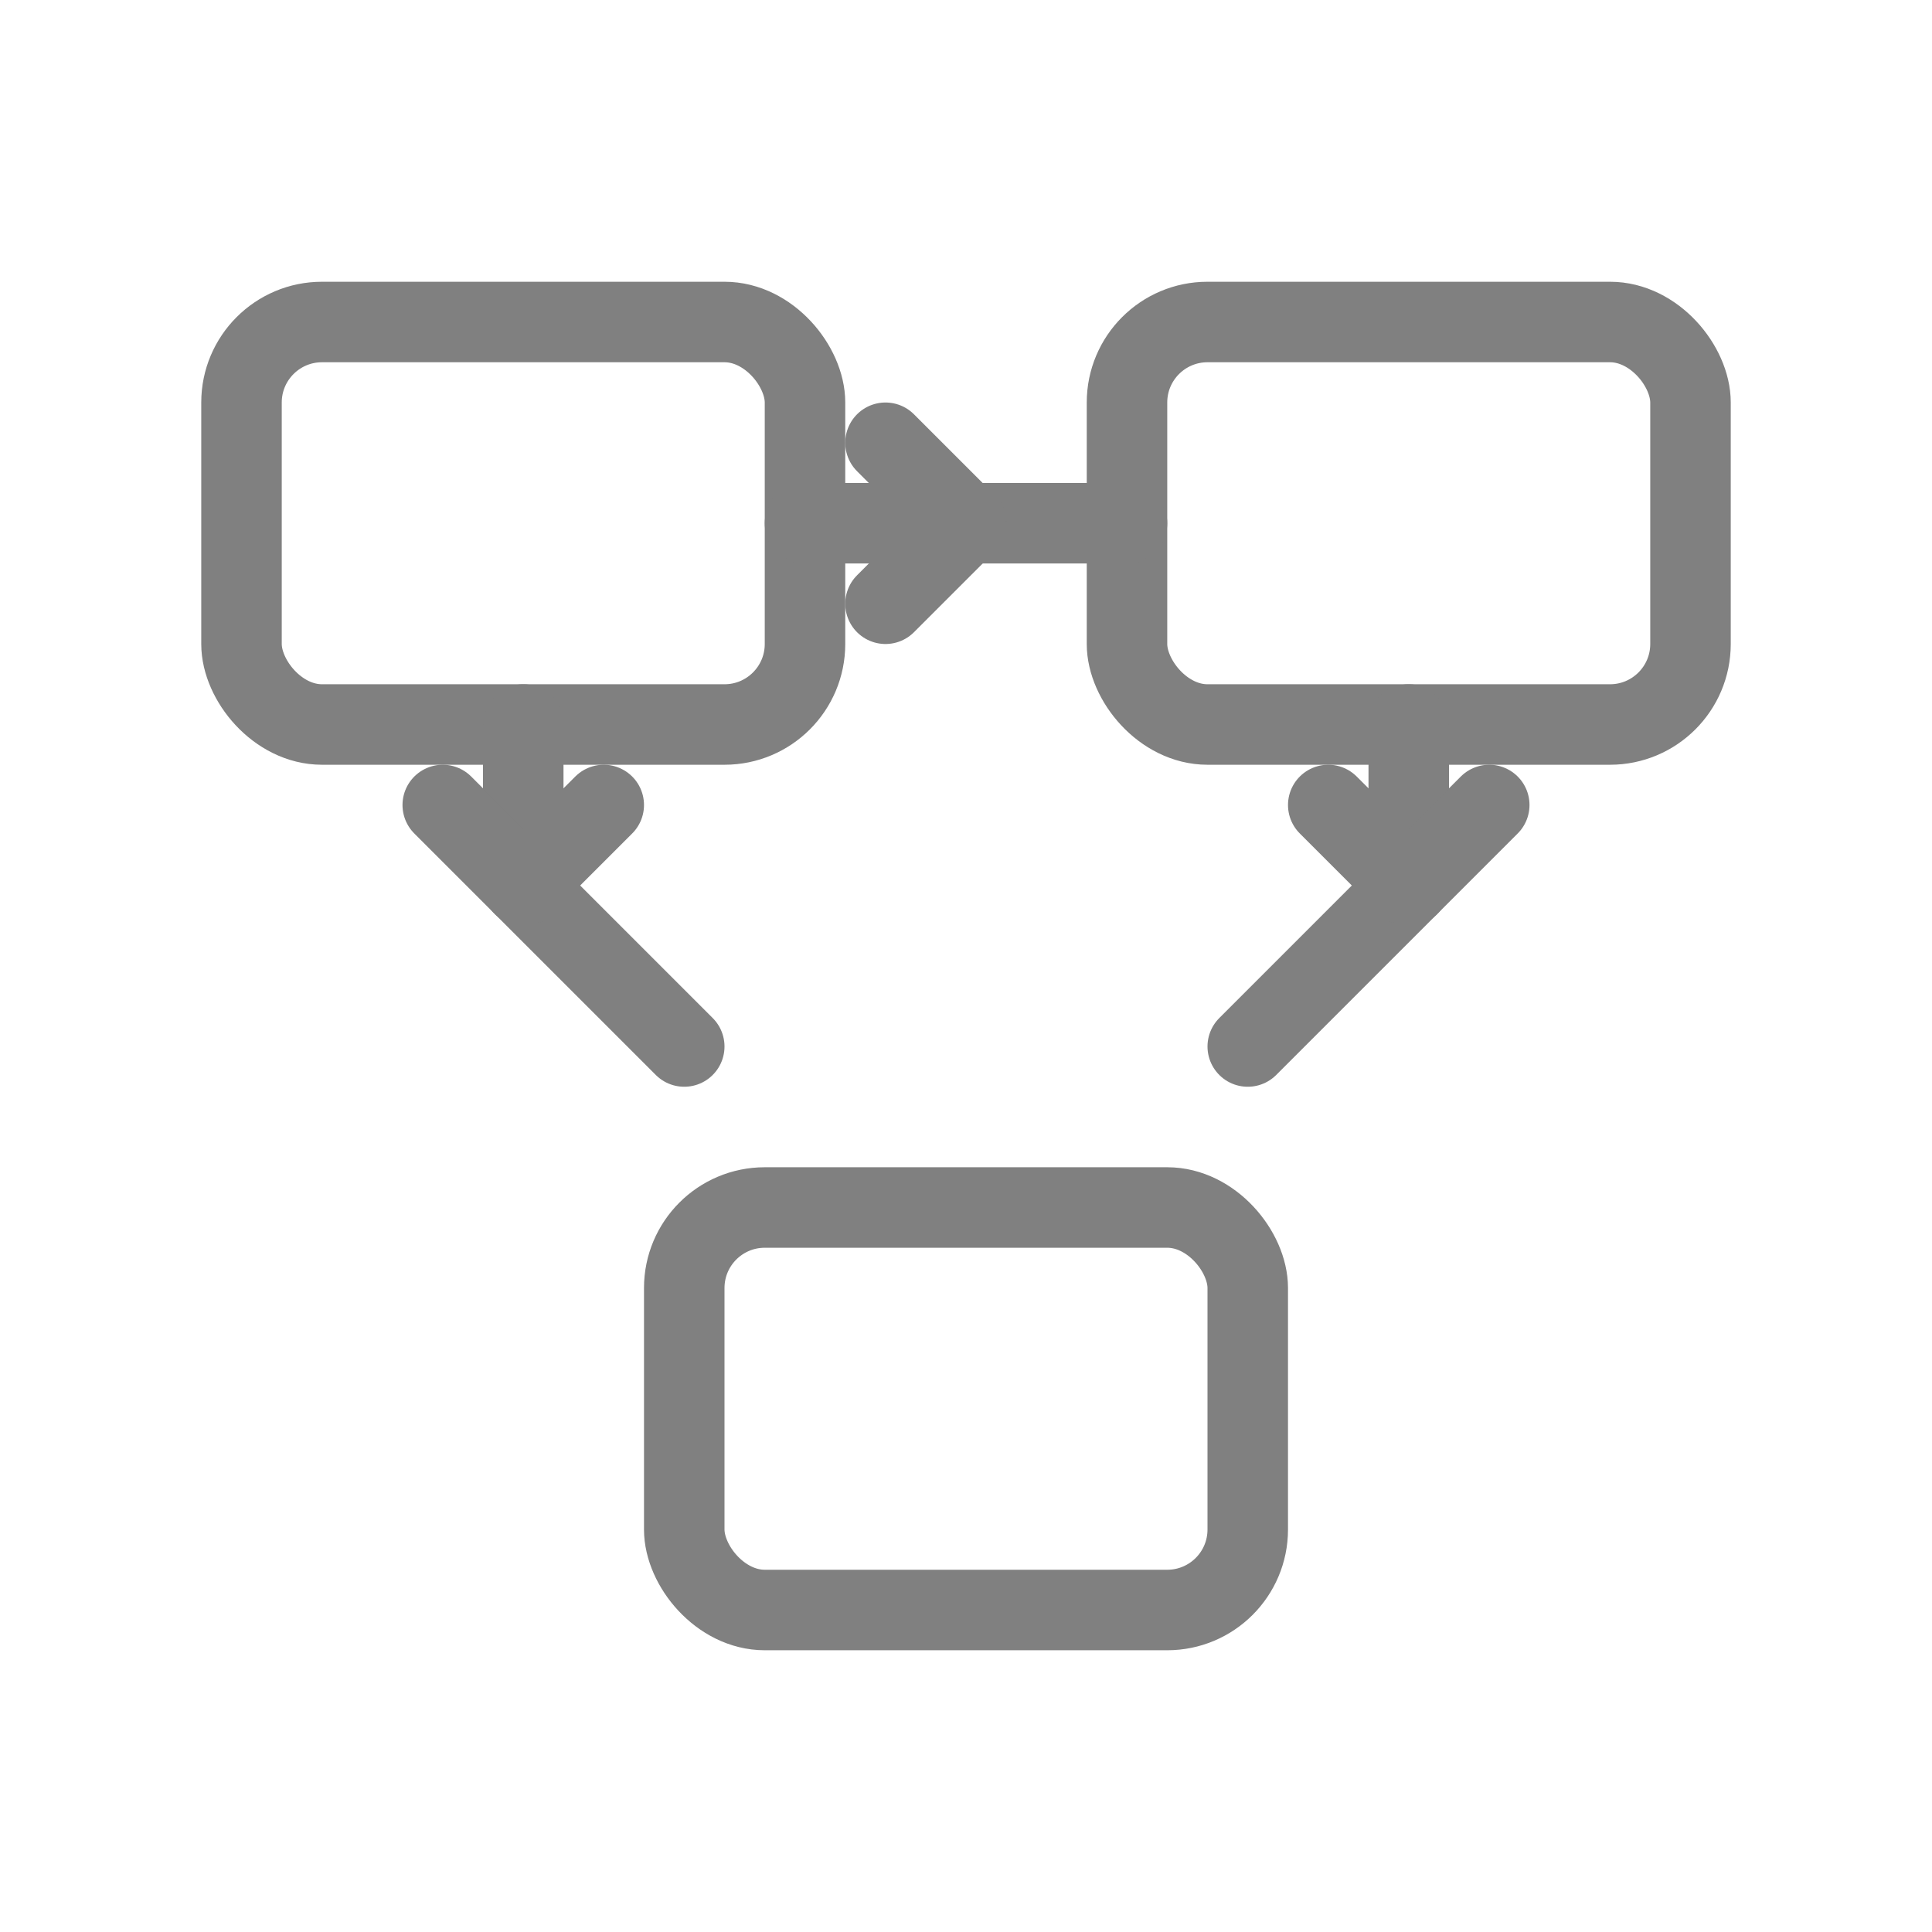
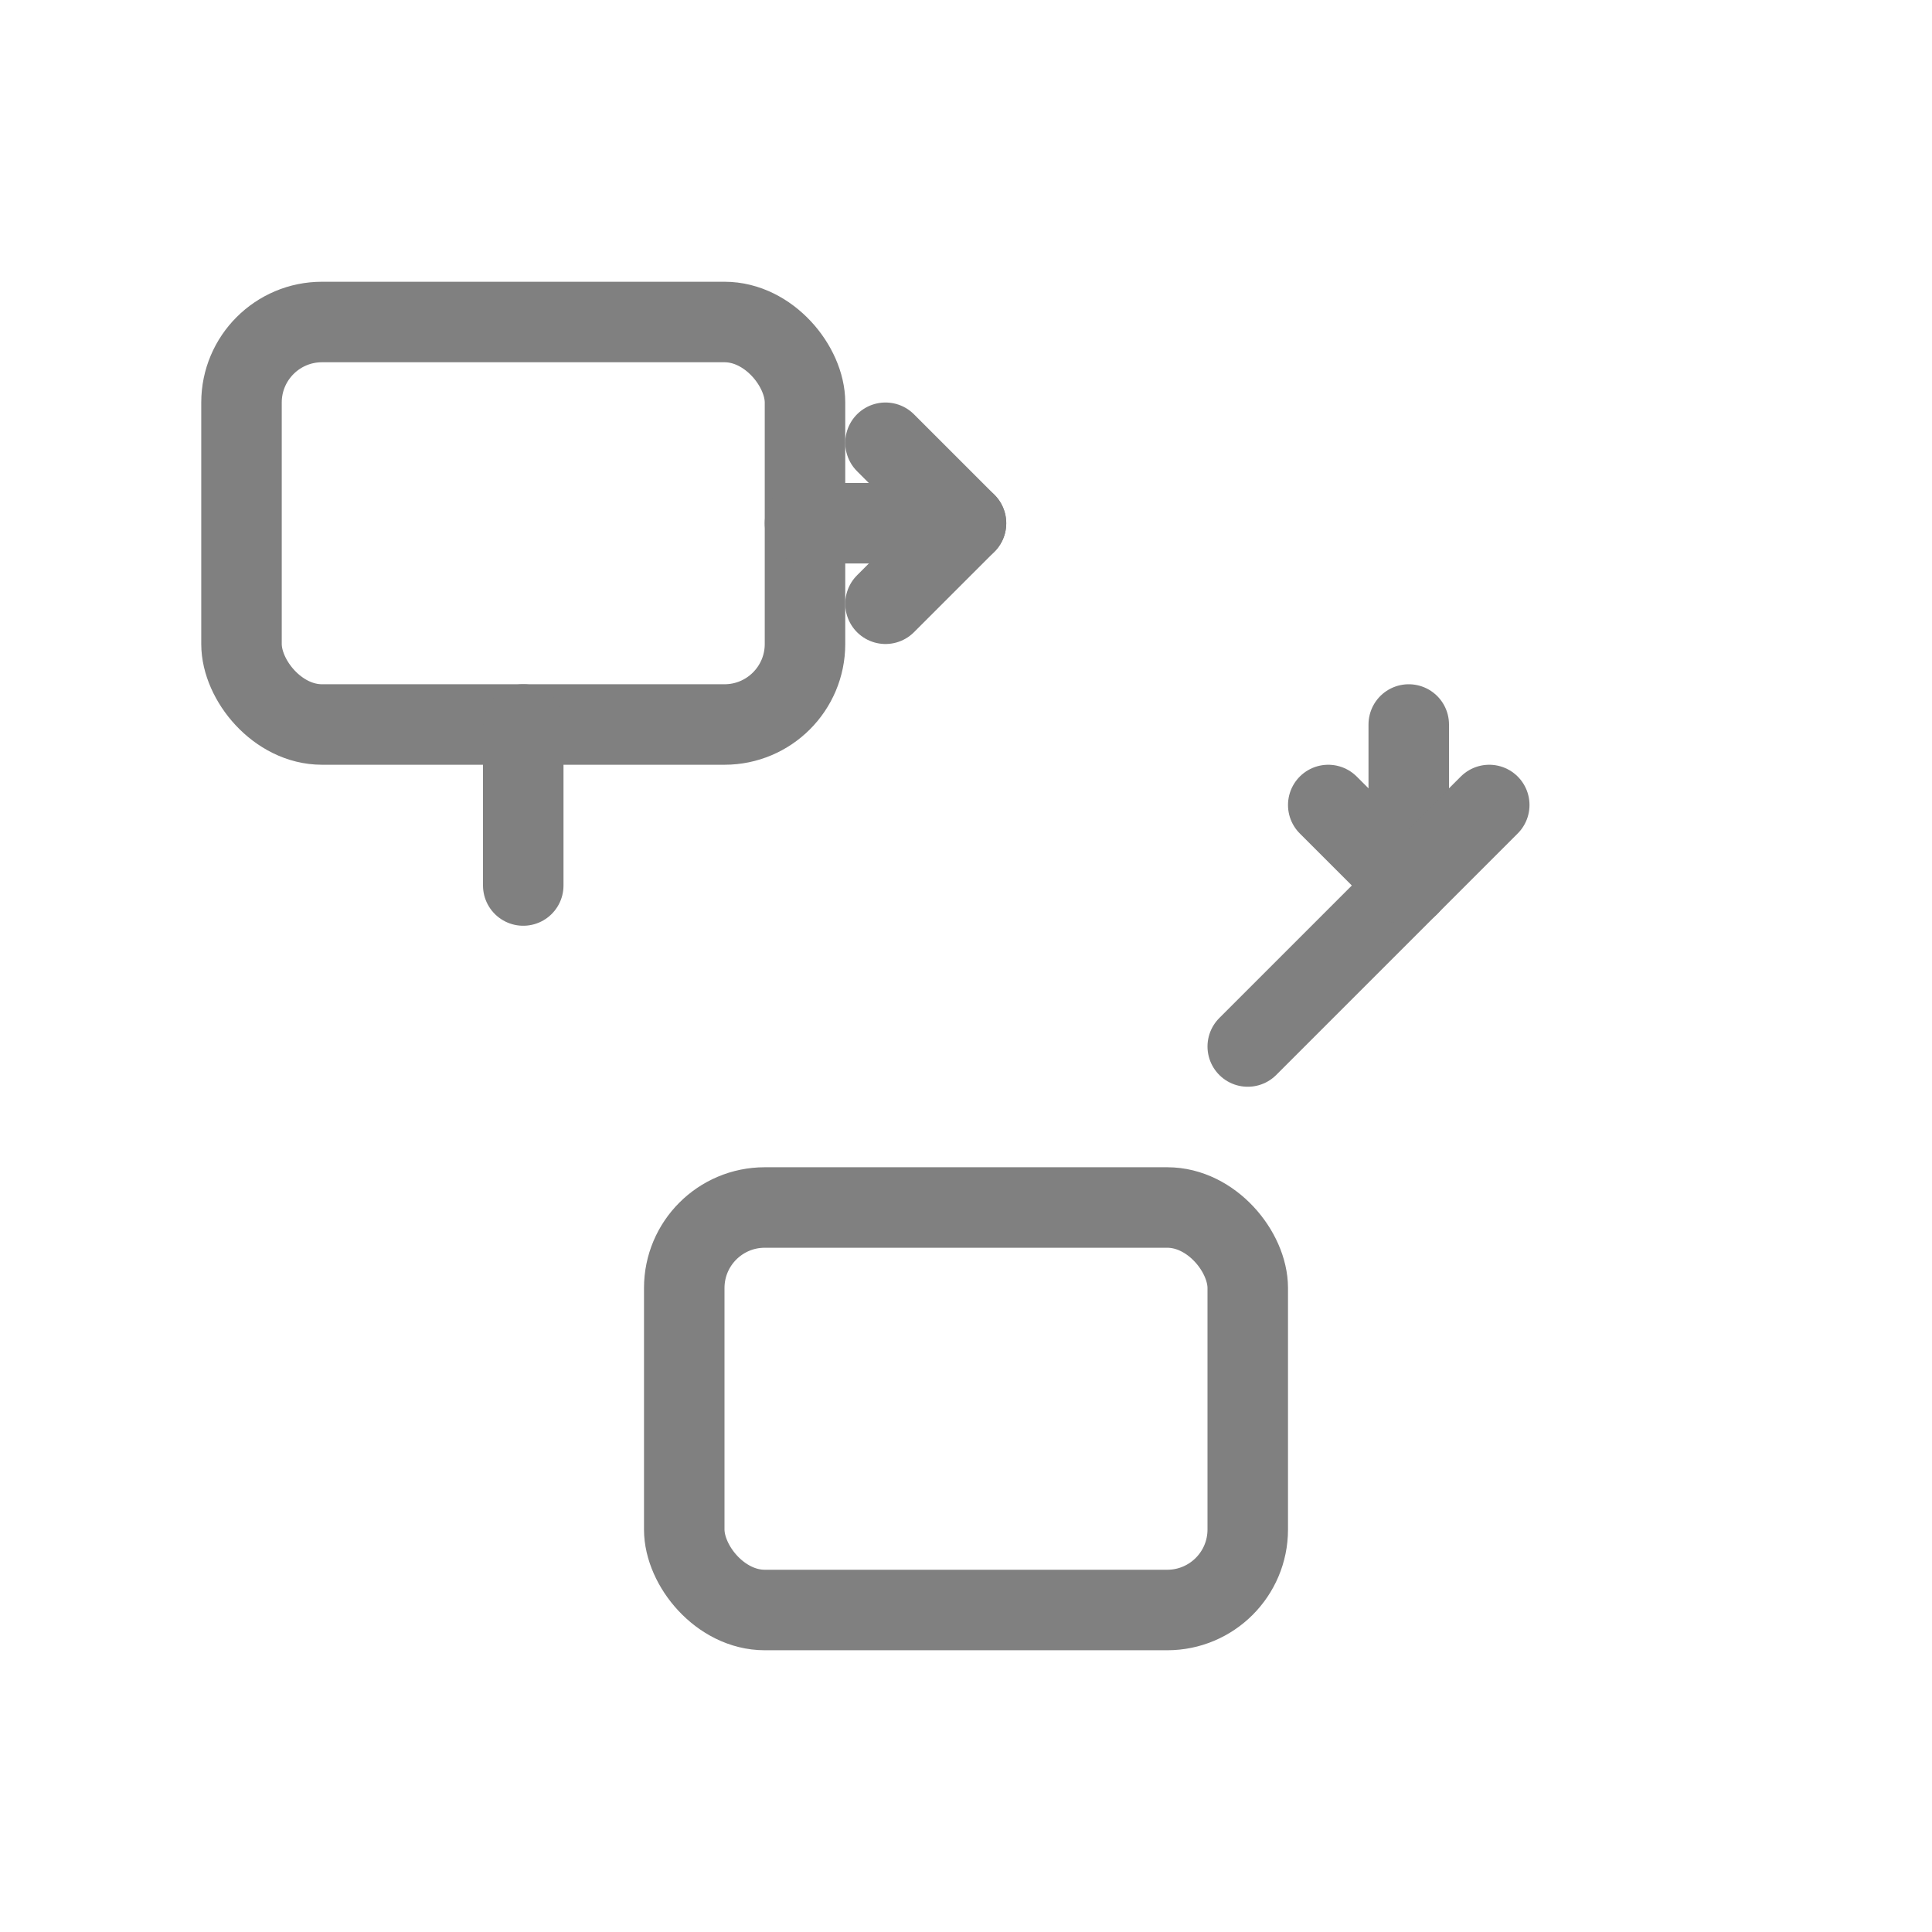
<svg xmlns="http://www.w3.org/2000/svg" viewBox="0 0 48 48" fill="none">
  <rect x="6" y="8" width="14" height="10" rx="2" stroke="gray" stroke-width="2" stroke-linecap="round" stroke-linejoin="round" />
-   <rect x="28" y="8" width="14" height="10" rx="2" stroke="gray" stroke-width="2" stroke-linecap="round" stroke-linejoin="round" />
  <rect x="17" y="30" width="14" height="10" rx="2" stroke="gray" stroke-width="2" stroke-linecap="round" stroke-linejoin="round" />
  <line x1="20" y1="13" x2="24" y2="13" stroke="gray" stroke-width="2" stroke-linecap="round" />
-   <line x1="24" y1="13" x2="28" y2="13" stroke="gray" stroke-width="2" stroke-linecap="round" />
  <line x1="13" y1="18" x2="13" y2="22" stroke="gray" stroke-width="2" stroke-linecap="round" />
-   <line x1="13" y1="22" x2="17" y2="26" stroke="gray" stroke-width="2" stroke-linecap="round" />
  <line x1="35" y1="18" x2="35" y2="22" stroke="gray" stroke-width="2" stroke-linecap="round" />
  <line x1="35" y1="22" x2="31" y2="26" stroke="gray" stroke-width="2" stroke-linecap="round" />
  <polyline points="22,15 24,13 22,11" stroke="gray" stroke-width="2" stroke-linecap="round" stroke-linejoin="round" fill="none" />
-   <polyline points="15,20 13,22 11,20" stroke="gray" stroke-width="2" stroke-linecap="round" stroke-linejoin="round" fill="none" />
  <polyline points="33,20 35,22 37,20" stroke="gray" stroke-width="2" stroke-linecap="round" stroke-linejoin="round" fill="none" />
</svg>